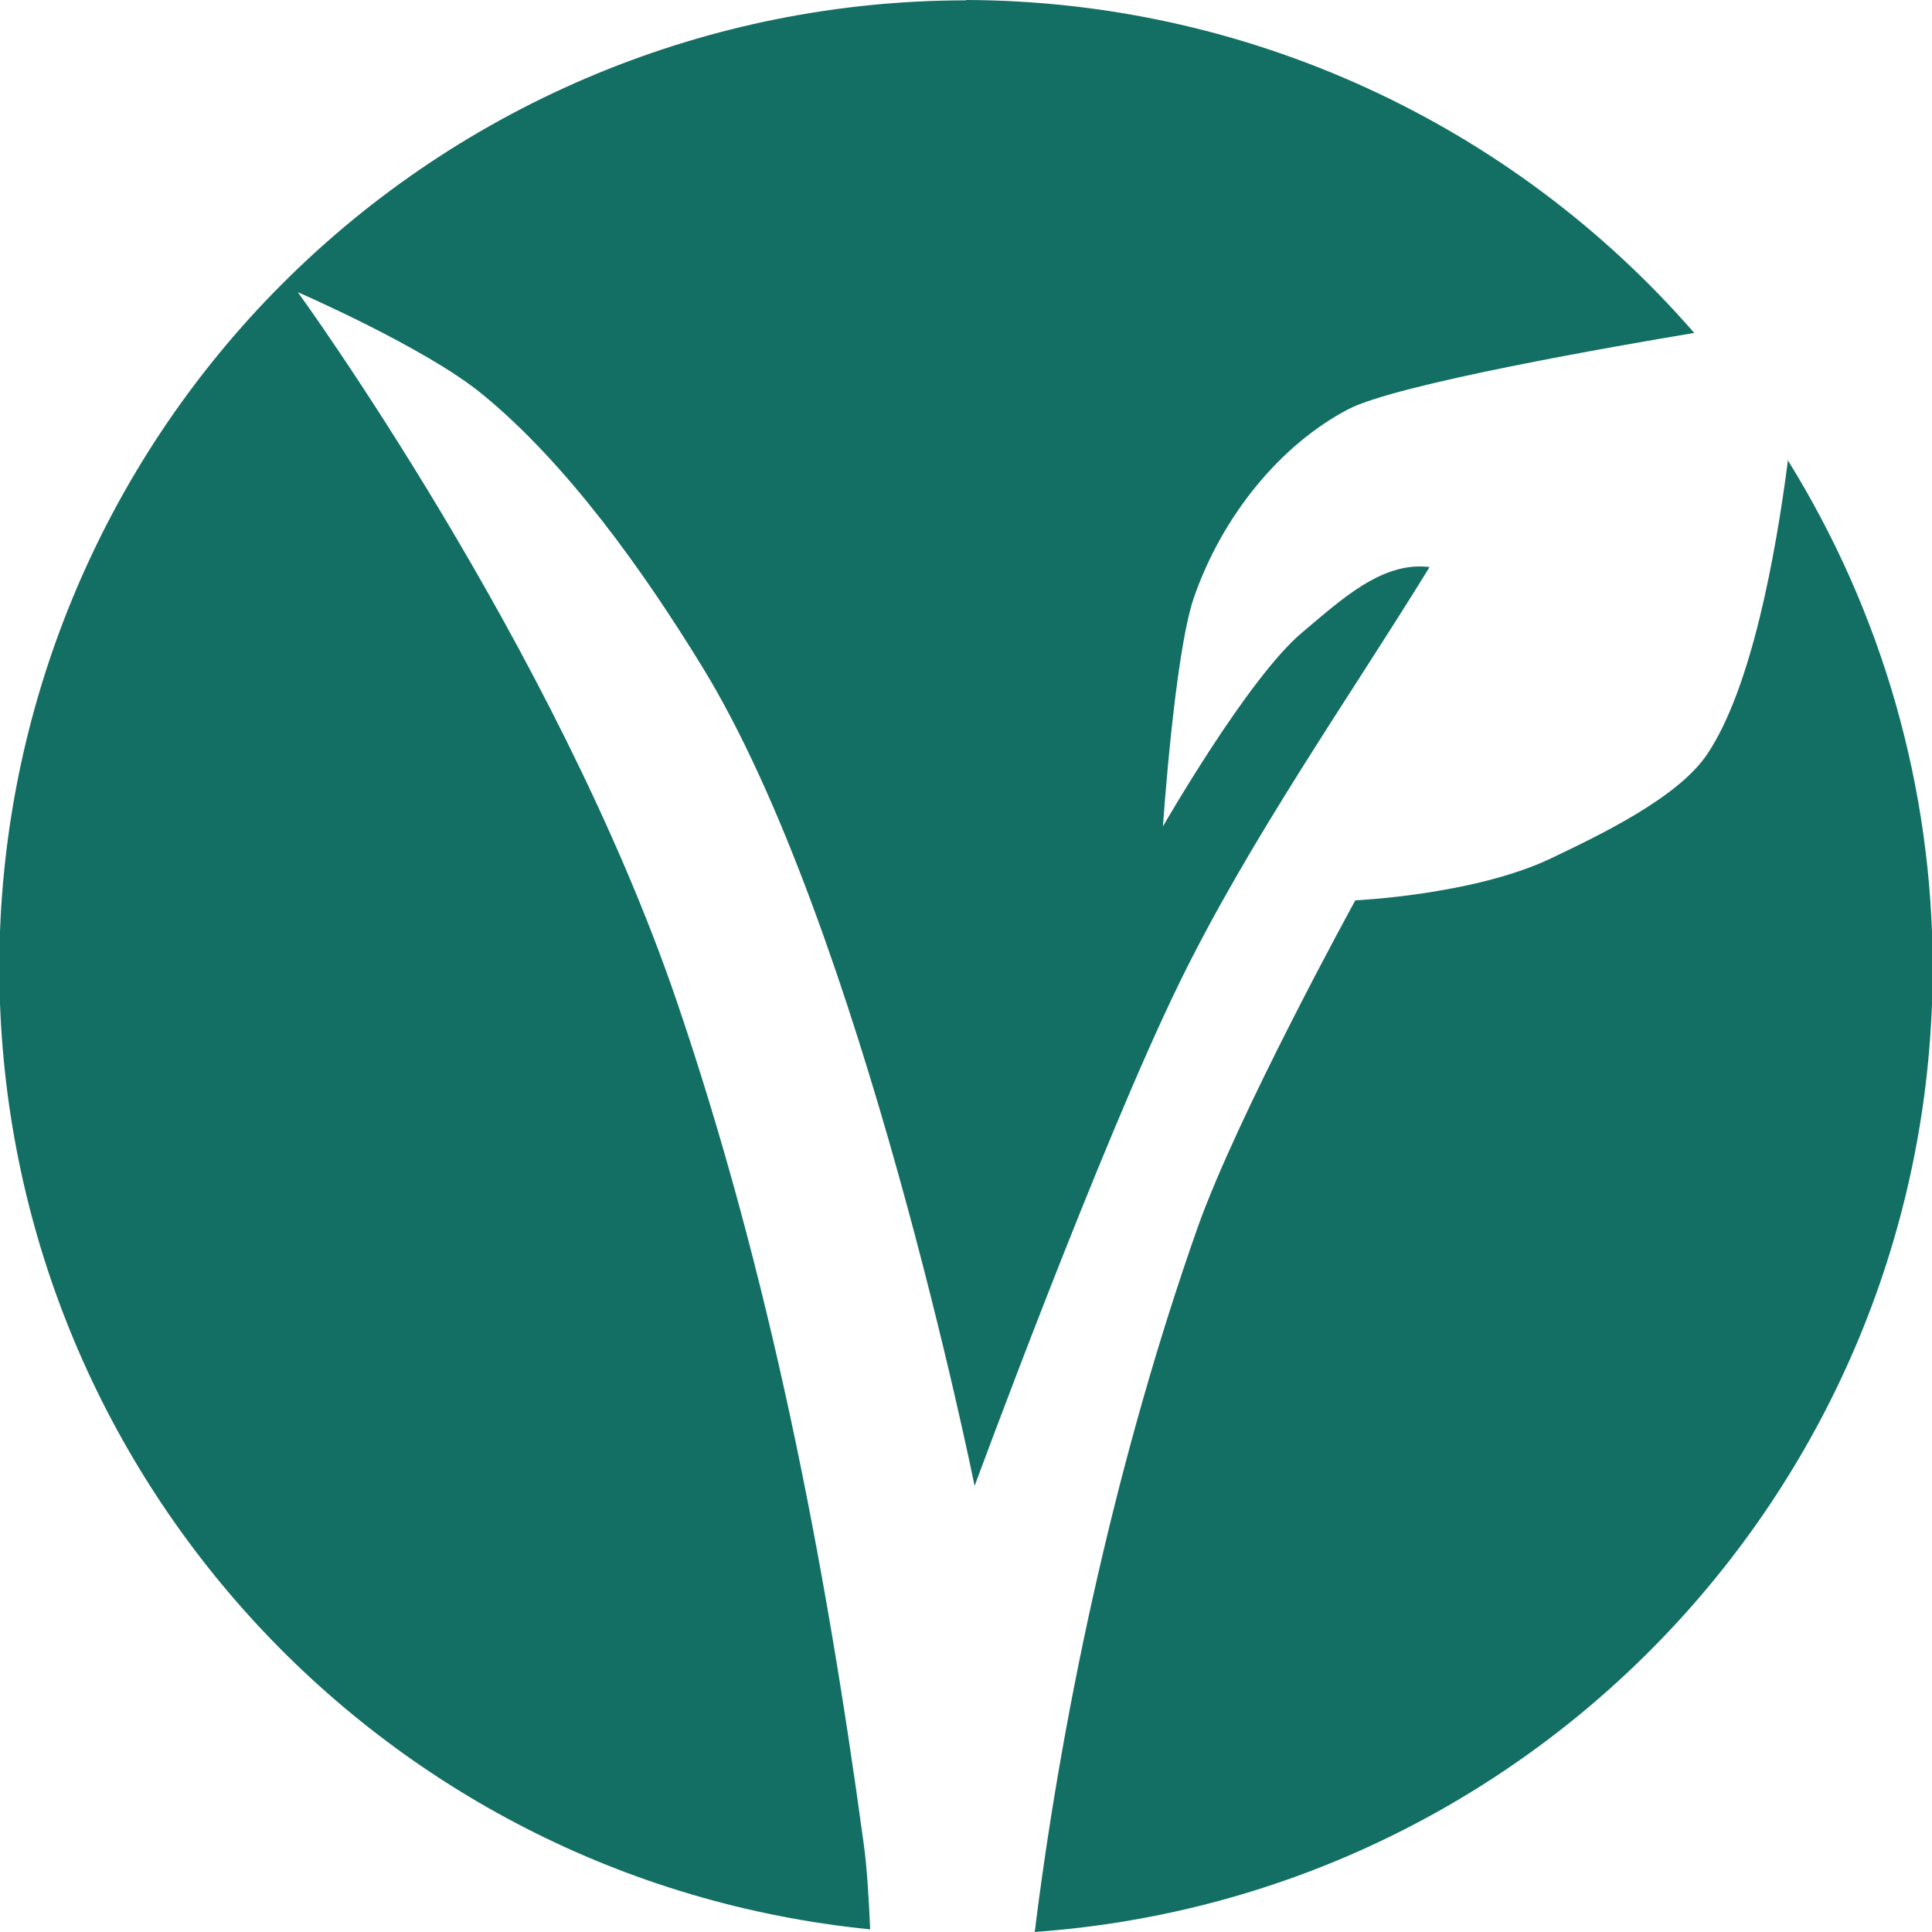
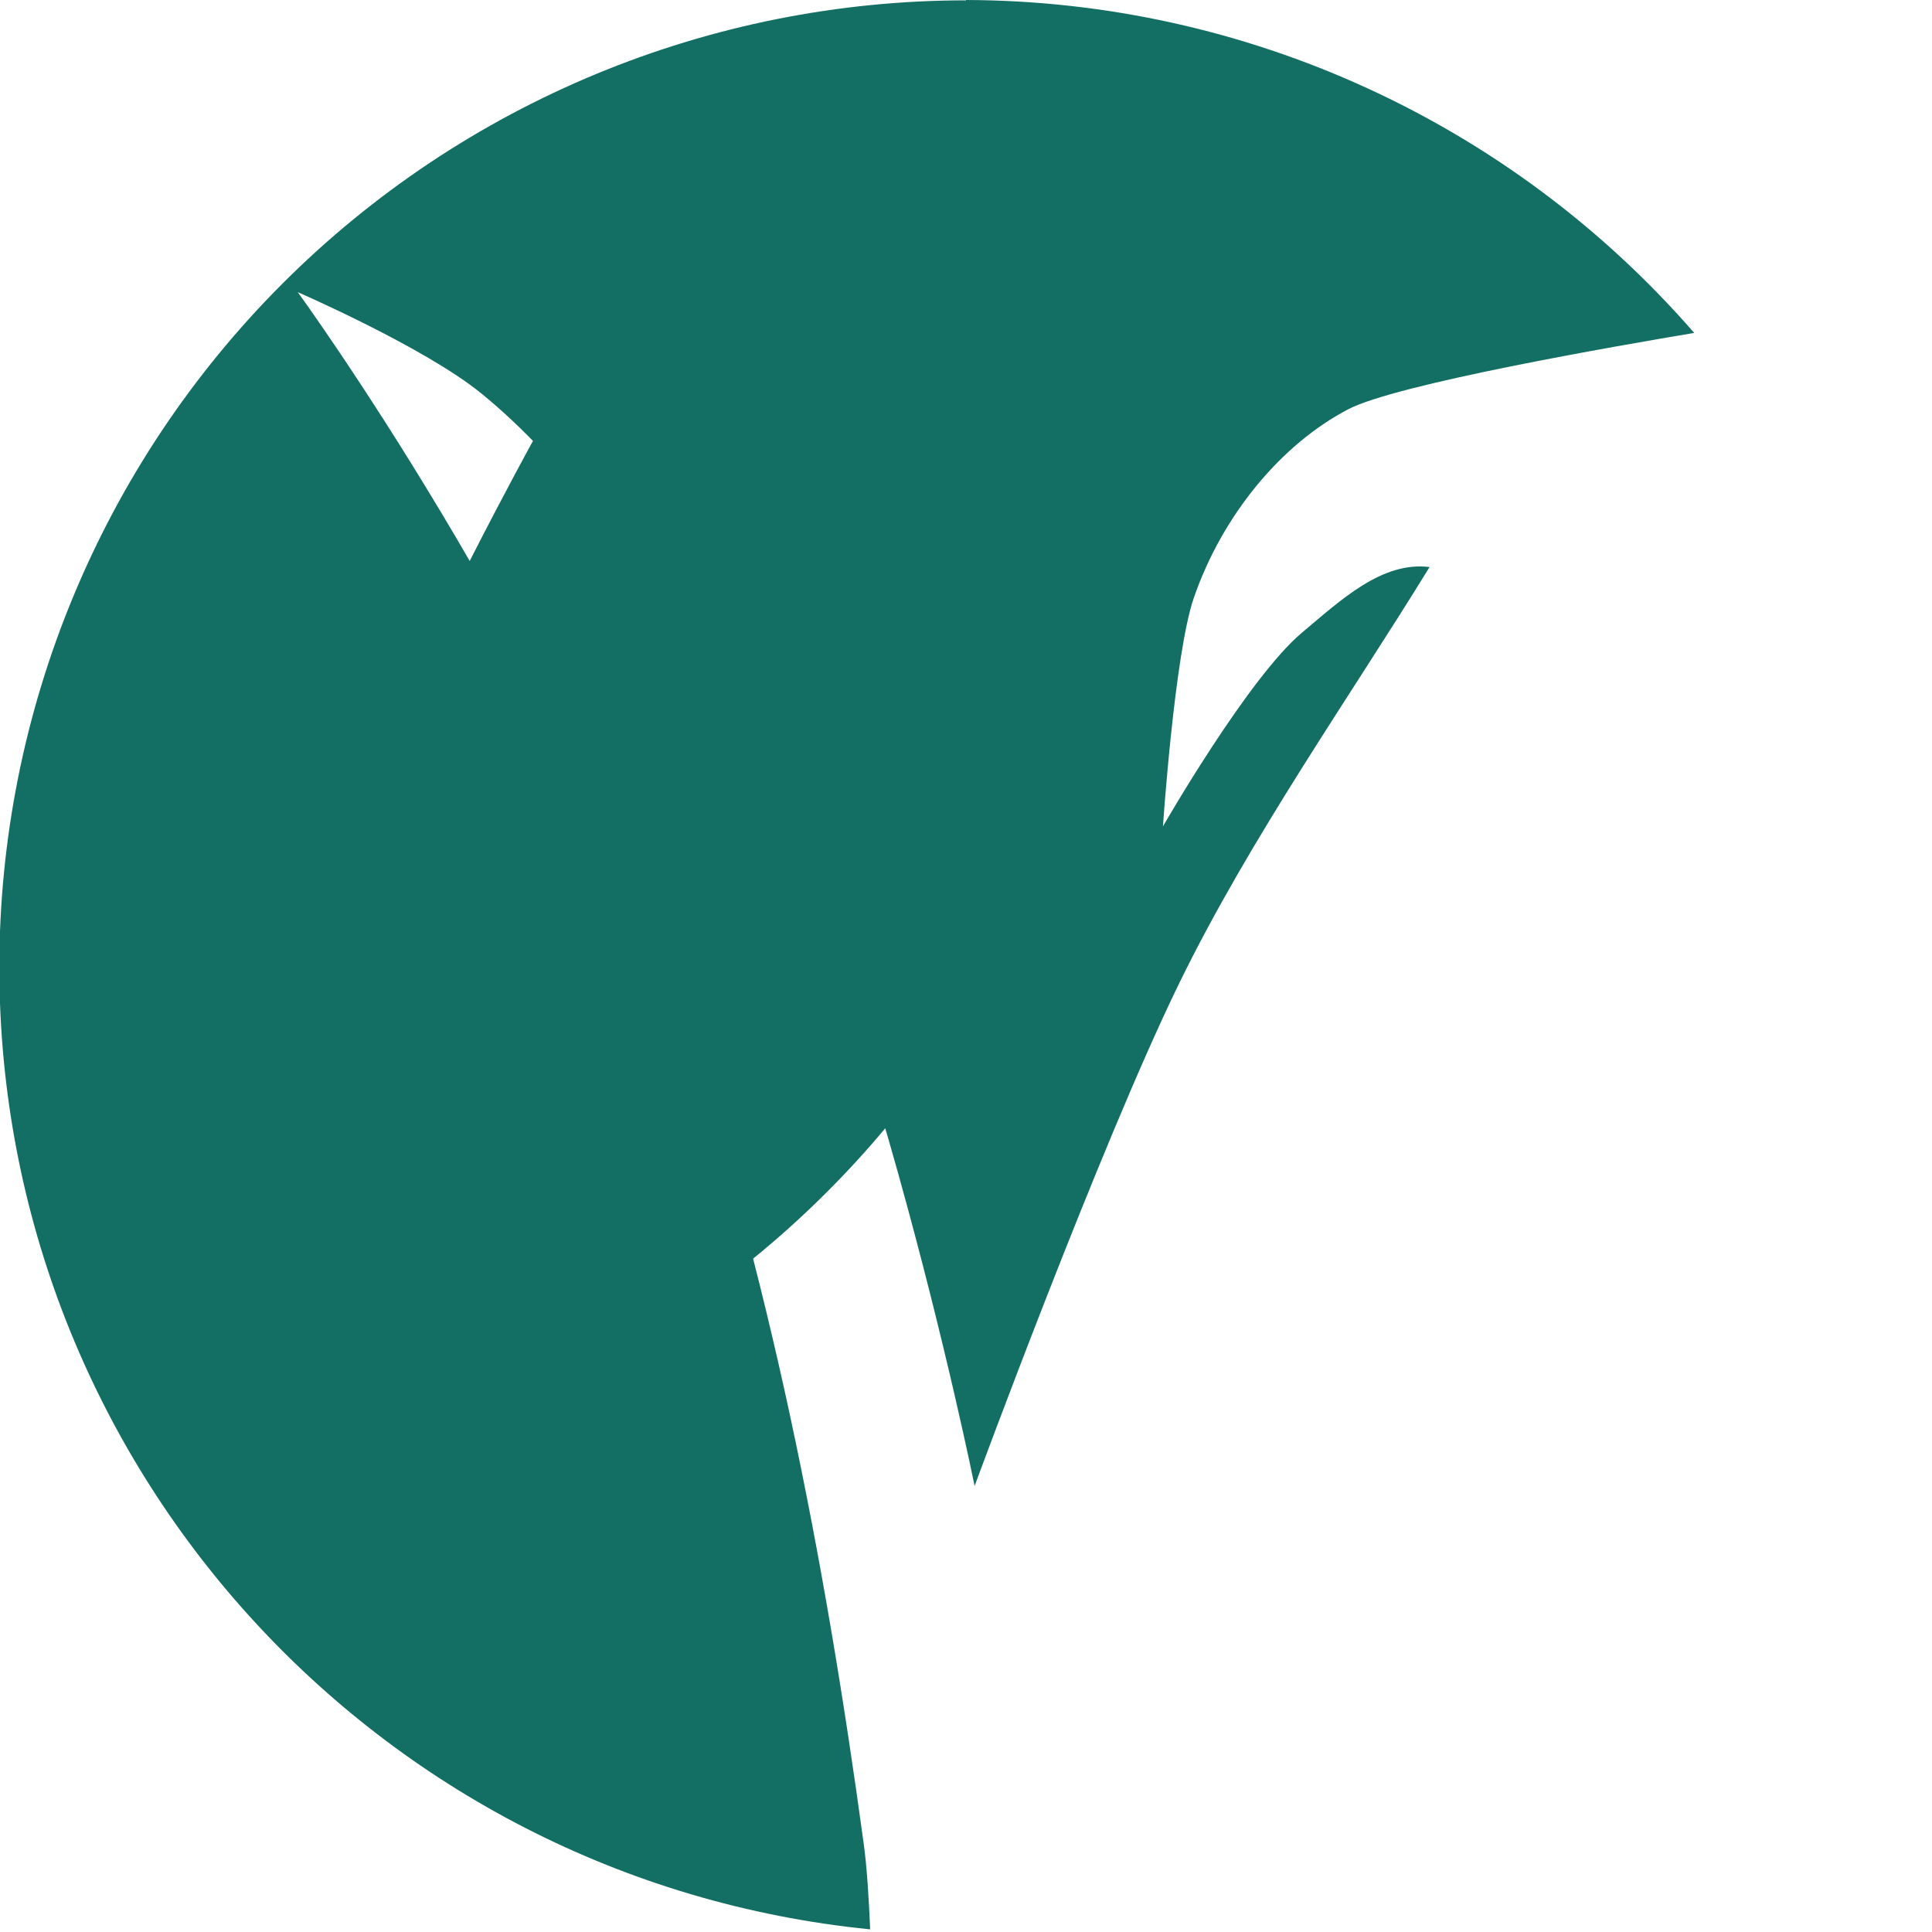
<svg xmlns="http://www.w3.org/2000/svg" id="Layer_1" data-name="Layer 1" viewBox="0 0 1080 1080">
  <defs>
    <style>
      .cls-1 {
        fill: #136f63;
      }
    </style>
  </defs>
-   <path id="path3729" class="cls-1" d="M540.19.19C396.89.19,259.34,57.1,157.94,158.5,56.54,259.9-.37,397.45-.37,540.74c0,277.69,210.4,510.15,486.8,537.78-.74-17.24-1.85-35.59-3.71-48.57-21.69-159.24-52.65-318.48-104.55-470.67-67.85-198.35-211.7-395.96-211.7-395.96,0,0,70.81,30.77,102.51,56.54,47.64,38.74,90.65,99.18,123.27,152.38,89.35,144.96,152.56,458.43,152.56,458.43,0,0,70.07-190.38,114.56-281.4,39.49-80.82,95.47-160.16,139.77-232.28-26.51-3.34-49.5,18.35-71.37,36.7-30.03,25.21-77.67,108.26-77.67,108.26,0,0,6.49-96.4,17.24-127.72,15.94-46.16,48.75-85.83,86.39-105.48,27.06-14.09,150.15-35.41,193.35-42.64C844.57,68.22,696.09.37,539.81,0h0M999.55,256.75c-7.04,54.5-20.58,127.91-45.05,164.61-16.31,24.65-60.62,45.6-87.31,58.39-43.01,20.58-109.56,23.54-109.56,23.54,0,0-65.62,119.38-88.24,183.15-44.12,125.31-74.34,263.05-90.28,387.99-.19,1.85-.37,3.71-.74,5.56,282.88-20.21,502-255.63,502-539.07,0-100.47-28.18-198.72-81.19-284h0" />
+   <path id="path3729" class="cls-1" d="M540.19.19C396.89.19,259.34,57.1,157.94,158.5,56.54,259.9-.37,397.45-.37,540.74c0,277.69,210.4,510.15,486.8,537.78-.74-17.24-1.85-35.59-3.71-48.57-21.69-159.24-52.65-318.48-104.55-470.67-67.85-198.35-211.7-395.96-211.7-395.96,0,0,70.81,30.77,102.51,56.54,47.64,38.74,90.65,99.18,123.27,152.38,89.35,144.96,152.56,458.43,152.56,458.43,0,0,70.07-190.38,114.56-281.4,39.49-80.82,95.47-160.16,139.77-232.28-26.51-3.34-49.5,18.35-71.37,36.7-30.03,25.21-77.67,108.26-77.67,108.26,0,0,6.49-96.4,17.24-127.72,15.94-46.16,48.75-85.83,86.39-105.48,27.06-14.09,150.15-35.41,193.35-42.64C844.57,68.22,696.09.37,539.81,0h0c-7.04,54.5-20.58,127.91-45.05,164.61-16.31,24.65-60.62,45.6-87.31,58.39-43.01,20.58-109.56,23.54-109.56,23.54,0,0-65.62,119.38-88.24,183.15-44.12,125.31-74.34,263.05-90.28,387.99-.19,1.85-.37,3.71-.74,5.56,282.88-20.21,502-255.63,502-539.07,0-100.47-28.18-198.72-81.19-284h0" />
</svg>